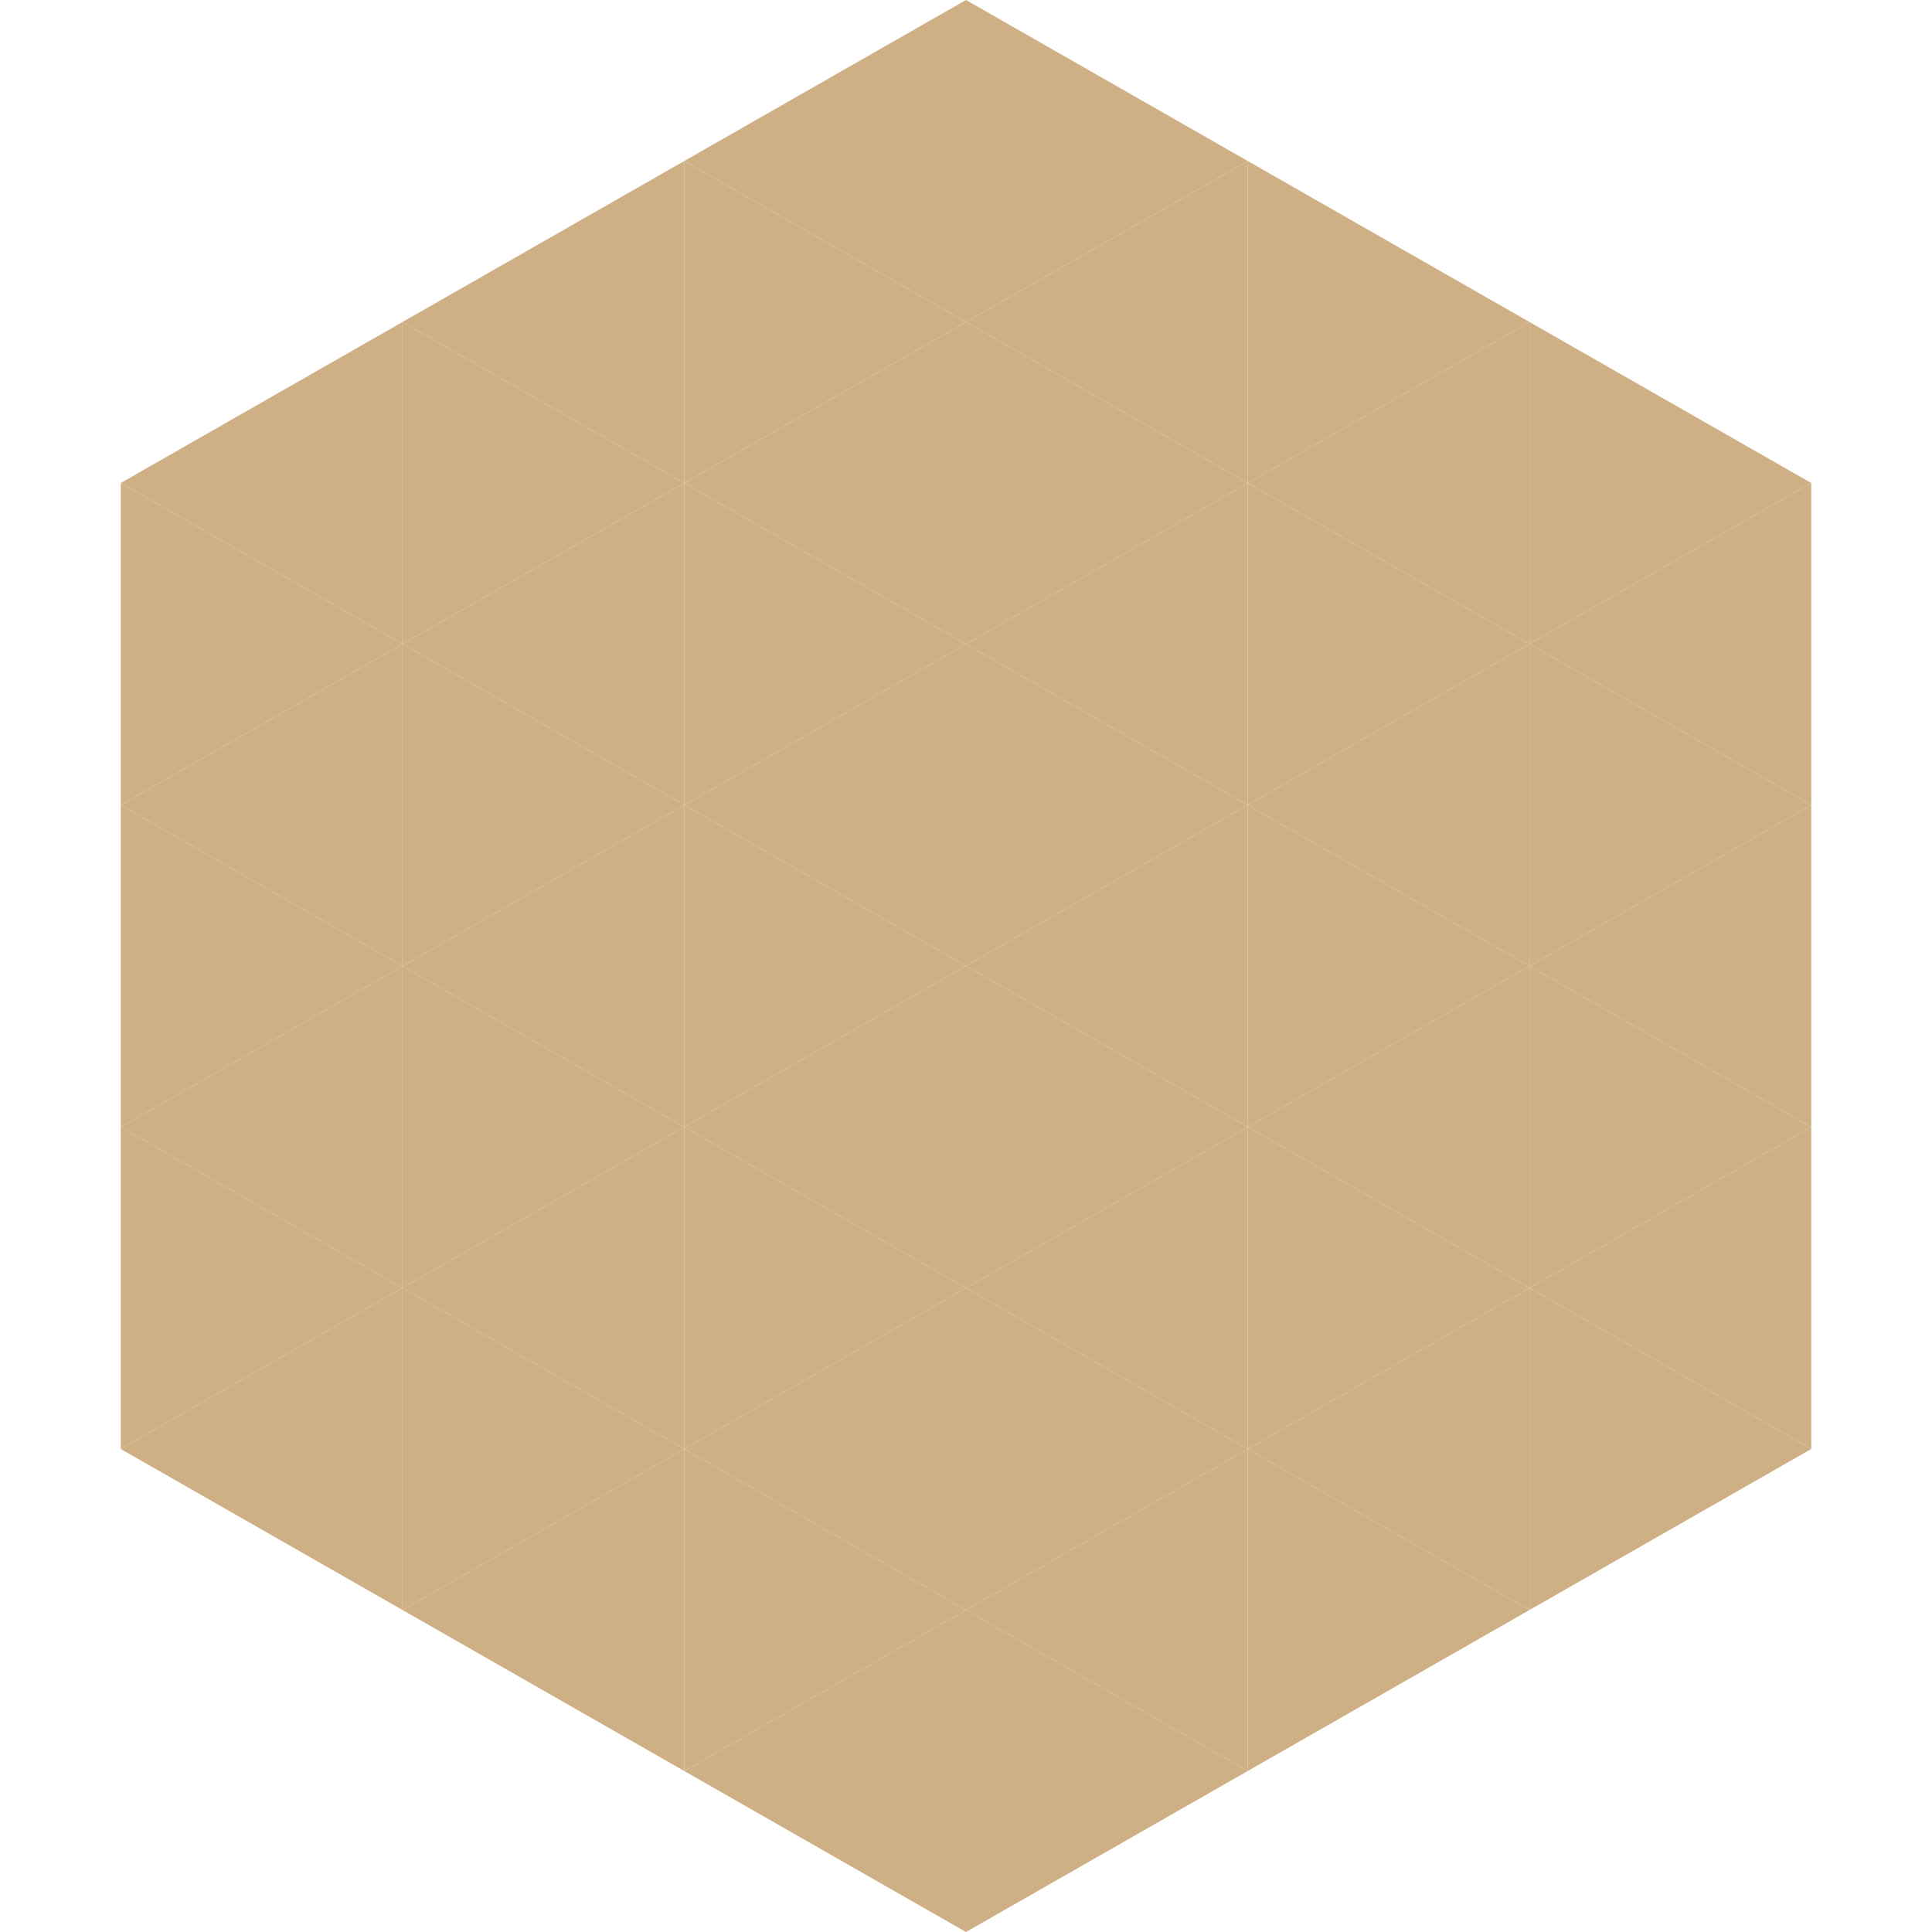
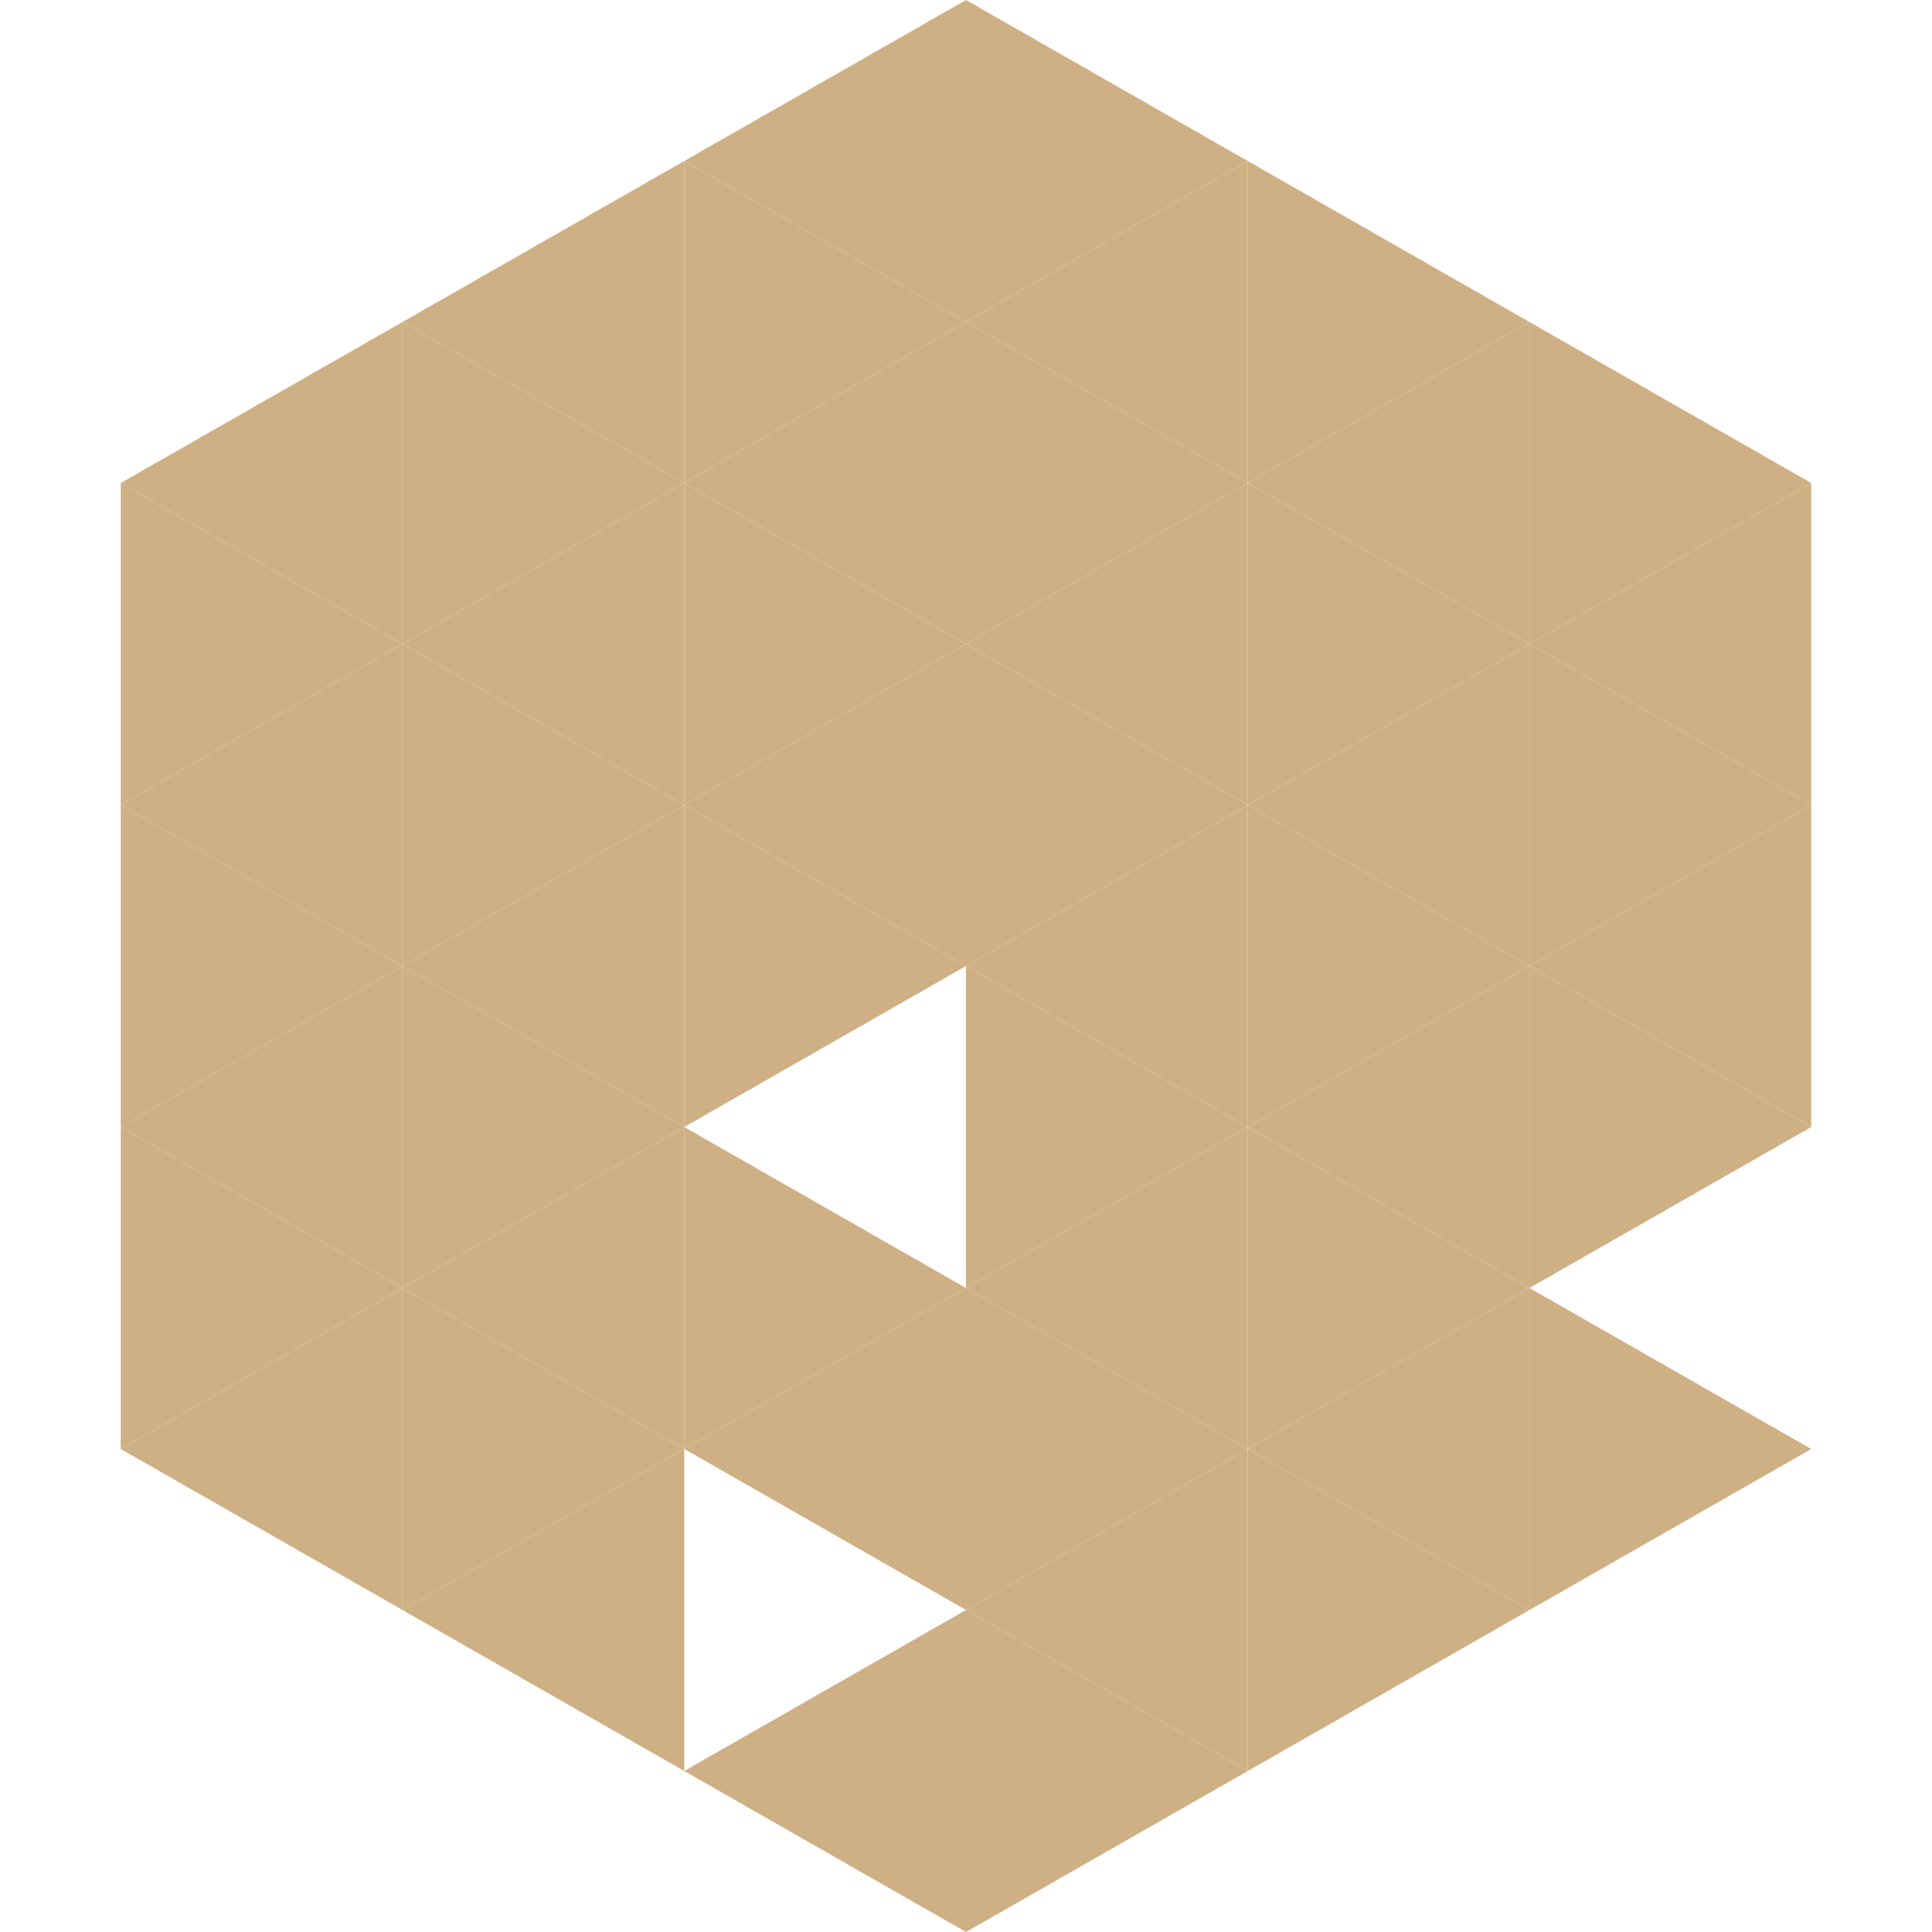
<svg xmlns="http://www.w3.org/2000/svg" width="240" height="240">
  <polygon points="50,40 15,60 50,80" style="fill:rgb(207,176,133)" />
  <polygon points="190,40 225,60 190,80" style="fill:rgb(207,176,133)" />
  <polygon points="15,60 50,80 15,100" style="fill:rgb(207,176,133)" />
  <polygon points="225,60 190,80 225,100" style="fill:rgb(207,176,133)" />
  <polygon points="50,80 15,100 50,120" style="fill:rgb(207,176,133)" />
  <polygon points="190,80 225,100 190,120" style="fill:rgb(207,176,133)" />
  <polygon points="15,100 50,120 15,140" style="fill:rgb(207,176,133)" />
  <polygon points="225,100 190,120 225,140" style="fill:rgb(207,176,133)" />
  <polygon points="50,120 15,140 50,160" style="fill:rgb(207,176,133)" />
  <polygon points="190,120 225,140 190,160" style="fill:rgb(207,176,133)" />
  <polygon points="15,140 50,160 15,180" style="fill:rgb(207,176,133)" />
-   <polygon points="225,140 190,160 225,180" style="fill:rgb(207,176,133)" />
  <polygon points="50,160 15,180 50,200" style="fill:rgb(207,176,133)" />
  <polygon points="190,160 225,180 190,200" style="fill:rgb(207,176,133)" />
  <polygon points="15,180 50,200 15,220" style="fill:rgb(255,255,255); fill-opacity:0" />
  <polygon points="225,180 190,200 225,220" style="fill:rgb(255,255,255); fill-opacity:0" />
  <polygon points="50,0 85,20 50,40" style="fill:rgb(255,255,255); fill-opacity:0" />
  <polygon points="190,0 155,20 190,40" style="fill:rgb(255,255,255); fill-opacity:0" />
  <polygon points="85,20 50,40 85,60" style="fill:rgb(207,176,133)" />
  <polygon points="155,20 190,40 155,60" style="fill:rgb(207,176,133)" />
  <polygon points="50,40 85,60 50,80" style="fill:rgb(207,176,133)" />
  <polygon points="190,40 155,60 190,80" style="fill:rgb(207,176,133)" />
  <polygon points="85,60 50,80 85,100" style="fill:rgb(207,176,133)" />
  <polygon points="155,60 190,80 155,100" style="fill:rgb(207,176,133)" />
  <polygon points="50,80 85,100 50,120" style="fill:rgb(207,176,133)" />
  <polygon points="190,80 155,100 190,120" style="fill:rgb(207,176,133)" />
  <polygon points="85,100 50,120 85,140" style="fill:rgb(207,176,133)" />
  <polygon points="155,100 190,120 155,140" style="fill:rgb(207,176,133)" />
  <polygon points="50,120 85,140 50,160" style="fill:rgb(207,176,133)" />
  <polygon points="190,120 155,140 190,160" style="fill:rgb(207,176,133)" />
  <polygon points="85,140 50,160 85,180" style="fill:rgb(207,176,133)" />
  <polygon points="155,140 190,160 155,180" style="fill:rgb(207,176,133)" />
  <polygon points="50,160 85,180 50,200" style="fill:rgb(207,176,133)" />
  <polygon points="190,160 155,180 190,200" style="fill:rgb(207,176,133)" />
  <polygon points="85,180 50,200 85,220" style="fill:rgb(207,176,133)" />
  <polygon points="155,180 190,200 155,220" style="fill:rgb(207,176,133)" />
  <polygon points="120,0 85,20 120,40" style="fill:rgb(207,176,133)" />
  <polygon points="120,0 155,20 120,40" style="fill:rgb(207,176,133)" />
  <polygon points="85,20 120,40 85,60" style="fill:rgb(207,176,133)" />
  <polygon points="155,20 120,40 155,60" style="fill:rgb(207,176,133)" />
  <polygon points="120,40 85,60 120,80" style="fill:rgb(207,176,133)" />
  <polygon points="120,40 155,60 120,80" style="fill:rgb(207,176,133)" />
  <polygon points="85,60 120,80 85,100" style="fill:rgb(207,176,133)" />
  <polygon points="155,60 120,80 155,100" style="fill:rgb(207,176,133)" />
  <polygon points="120,80 85,100 120,120" style="fill:rgb(207,176,133)" />
  <polygon points="120,80 155,100 120,120" style="fill:rgb(207,176,133)" />
  <polygon points="85,100 120,120 85,140" style="fill:rgb(207,176,133)" />
  <polygon points="155,100 120,120 155,140" style="fill:rgb(207,176,133)" />
-   <polygon points="120,120 85,140 120,160" style="fill:rgb(207,176,133)" />
  <polygon points="120,120 155,140 120,160" style="fill:rgb(207,176,133)" />
  <polygon points="85,140 120,160 85,180" style="fill:rgb(207,176,133)" />
  <polygon points="155,140 120,160 155,180" style="fill:rgb(207,176,133)" />
  <polygon points="120,160 85,180 120,200" style="fill:rgb(207,176,133)" />
  <polygon points="120,160 155,180 120,200" style="fill:rgb(207,176,133)" />
-   <polygon points="85,180 120,200 85,220" style="fill:rgb(207,176,133)" />
  <polygon points="155,180 120,200 155,220" style="fill:rgb(207,176,133)" />
  <polygon points="120,200 85,220 120,240" style="fill:rgb(207,176,133)" />
  <polygon points="120,200 155,220 120,240" style="fill:rgb(207,176,133)" />
  <polygon points="85,220 120,240 85,260" style="fill:rgb(255,255,255); fill-opacity:0" />
  <polygon points="155,220 120,240 155,260" style="fill:rgb(255,255,255); fill-opacity:0" />
</svg>